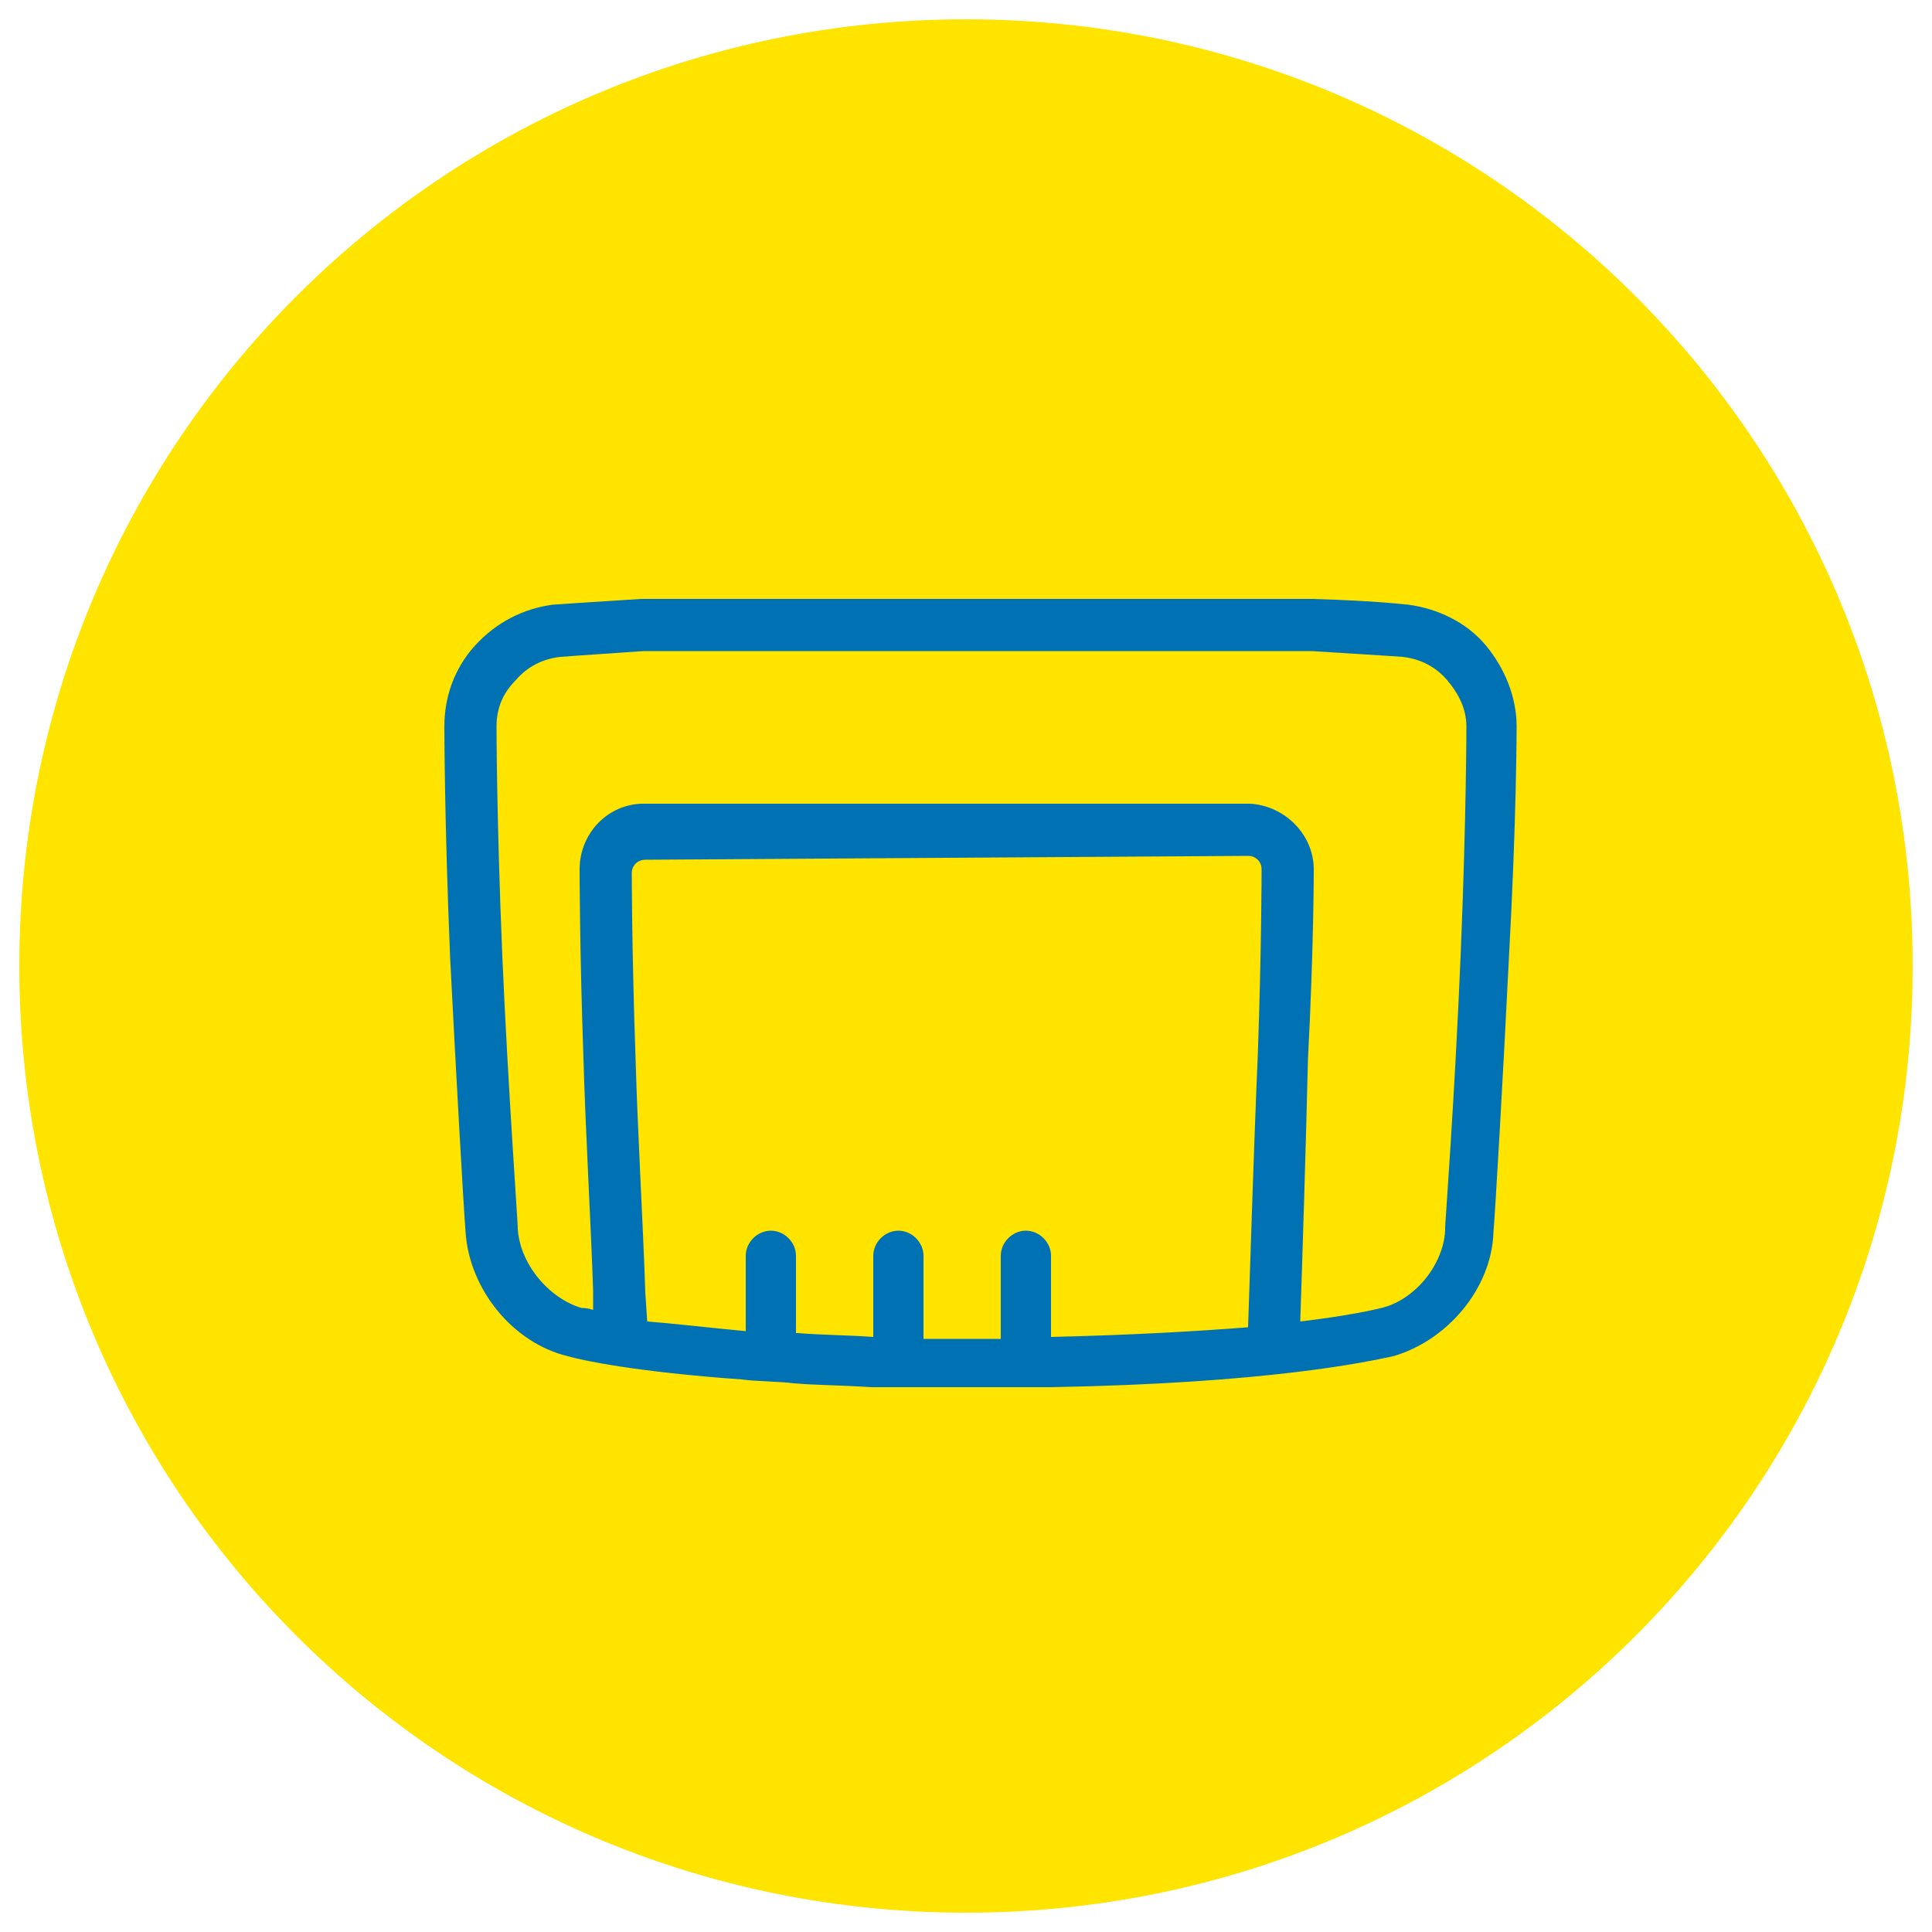
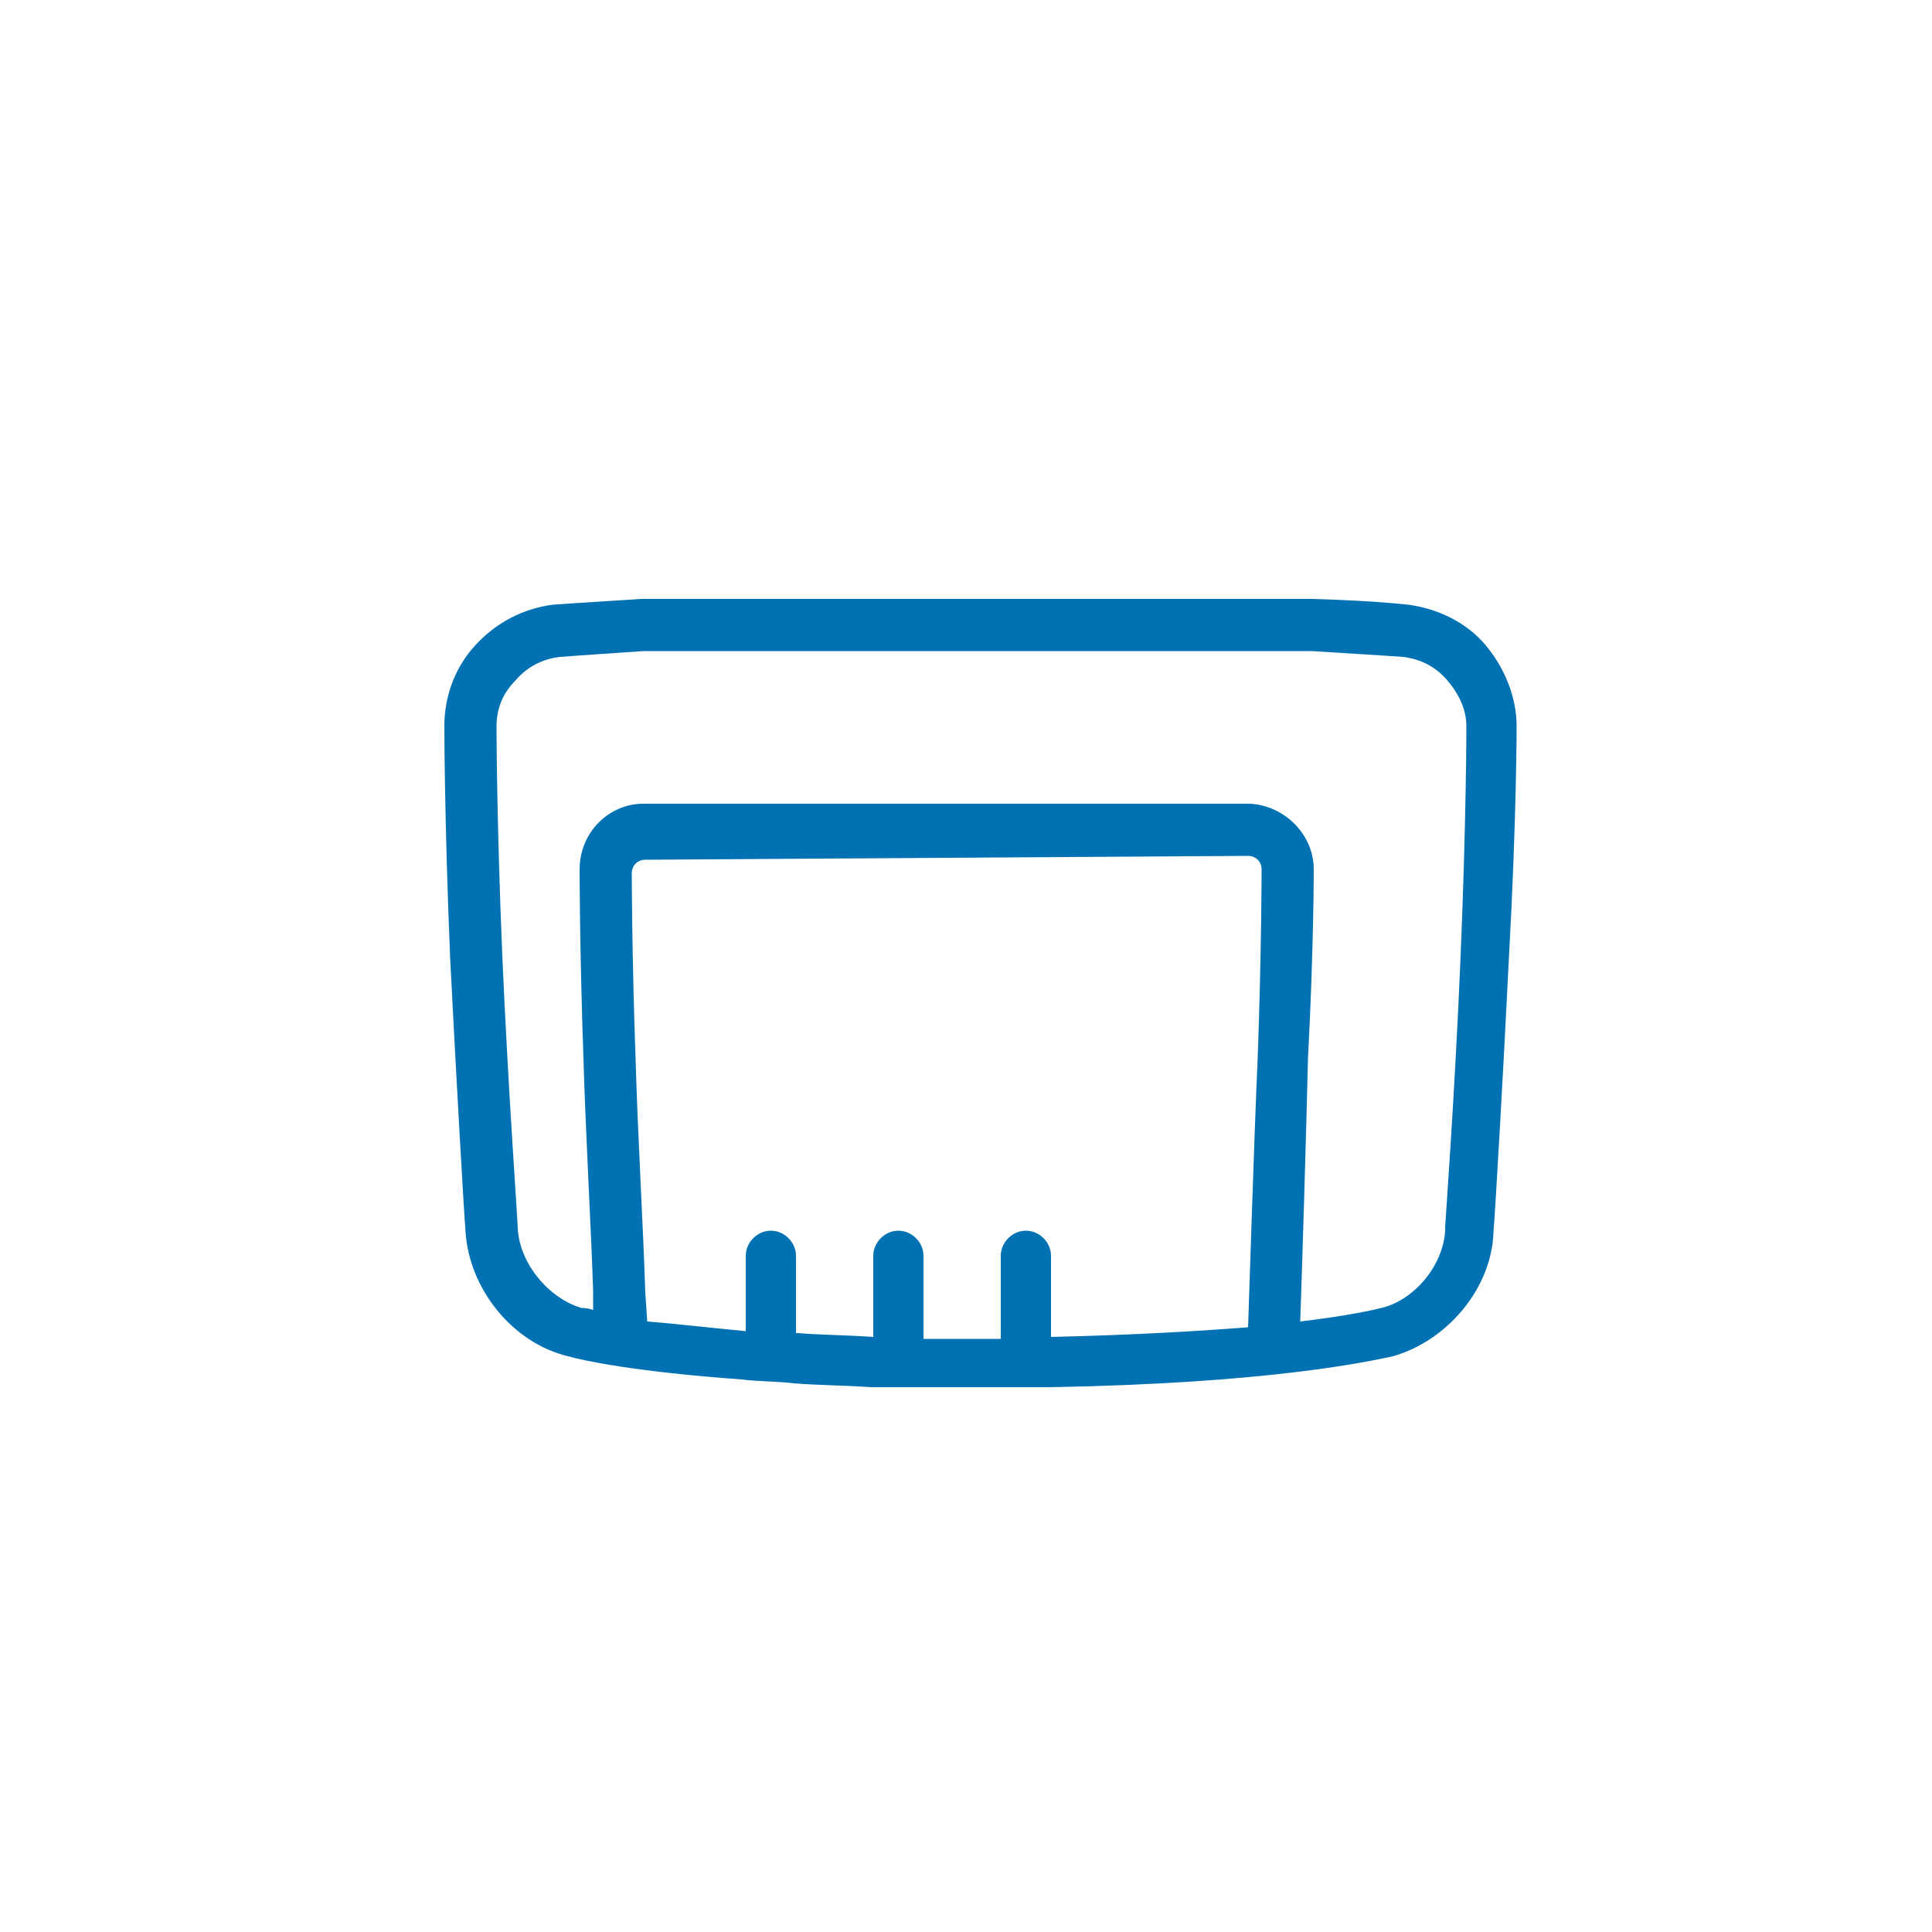
<svg xmlns="http://www.w3.org/2000/svg" version="1.1" id="Ebene_1" x="0px" y="0px" viewBox="0 0 100 100" style="enable-background:new 0 0 100 100;" xml:space="preserve">
  <style type="text/css">
	.st0{fill:#FFE400;}
	.st1{fill:#0071B2;}
</style>
-   <path class="st0" d="M99,50c0,27.1-21.9,49-49,49S1,77.1,1,50S22.9,1,50,1S99,22.9,99,50" />
  <g>
    <g>
      <path class="st1" d="M78.5,37.6c0-1.5-0.6-3-1.6-4.2c-1-1.2-2.5-1.9-4-2.1c-0.1,0-1.5-0.2-5-0.3l-34.7,0c-3.2,0.2-4.6,0.3-4.6,0.3    c-1.5,0.2-2.9,0.9-4,2.1c-1.1,1.2-1.6,2.7-1.6,4.2c0,0,0,4.8,0.3,12c0.3,5.9,0.7,13,0.8,14.2l0,0c0.2,2.9,2.4,5.7,5.3,6.4    c0.7,0.2,3.4,0.8,9,1.2c0.7,0.1,1.9,0.1,2.7,0.2c1.2,0.1,2.5,0.1,4,0.2c1,0,1.5,0,2.2,0l0.5,0c1,0,1.9,0,3,0l1,0c1,0,1.9,0,2.5,0    l0.1,0c11.2-0.2,16.3-1.3,17.7-1.6c2.8-0.8,5.1-3.5,5.2-6.4h0c0.1-1.2,0.5-8.1,0.8-14.2C78.5,42.4,78.5,37.6,78.5,37.6z     M64.6,44.3c0.4,0,0.7,0.3,0.7,0.7c0,0,0,4.1-0.2,9.7c-0.2,4.5-0.4,11.2-0.5,14c-2.6,0.2-5.9,0.4-10.2,0.5V65    c0-0.7-0.6-1.3-1.3-1.3c-0.7,0-1.3,0.6-1.3,1.3v4.3l-1,0c-1,0-2,0-3,0h0V65c0-0.7-0.6-1.3-1.3-1.3c-0.7,0-1.3,0.6-1.3,1.3v4.2    c-1.4-0.1-2.7-0.1-3.9-0.2c0,0,0,0-0.1,0V65c0-0.7-0.6-1.3-1.3-1.3c-0.7,0-1.3,0.6-1.3,1.3v3.9c-2.1-0.2-3.8-0.4-5.1-0.5l-0.1-1.5    c-0.1-3.2-0.4-8.4-0.5-12c-0.2-5.7-0.2-9.7-0.2-9.7c0-0.4,0.3-0.7,0.7-0.7L64.6,44.3z M33.3,41.6c-1.8,0-3.3,1.5-3.3,3.4    c0,0,0,4.1,0.2,9.8c0.1,3.6,0.4,8.9,0.5,12l0,1c-0.3-0.1-0.5-0.1-0.6-0.1c-1.7-0.5-3.2-2.3-3.3-4.1c0-0.4-0.5-7.2-0.8-14.1    c-0.3-7.2-0.3-11.9-0.3-11.9c0-0.9,0.3-1.7,1-2.4c0.6-0.7,1.4-1.1,2.3-1.2c0,0,1.3-0.1,4.3-0.3v0l34.6,0c3.3,0.2,4.7,0.3,4.7,0.3    c0.9,0.1,1.7,0.5,2.3,1.2c0.6,0.7,1,1.5,1,2.4c0,0,0,4.7-0.3,11.9c-0.3,7.2-0.8,13.9-0.8,14l0,0.2c-0.1,1.8-1.6,3.6-3.3,4    c-0.4,0.1-1.7,0.4-4.2,0.7c0.1-2.9,0.3-9.3,0.4-13.6C68,49.1,68,45.1,68,45c0-1.8-1.5-3.3-3.3-3.4L33.3,41.6z" />
    </g>
  </g>
  <g>
</g>
  <g>
</g>
  <g>
</g>
  <g>
</g>
  <g>
</g>
  <g>
</g>
  <g>
</g>
  <g>
</g>
  <g>
</g>
  <g>
</g>
  <g>
</g>
  <g>
</g>
  <g>
</g>
  <g>
</g>
  <g>
</g>
</svg>